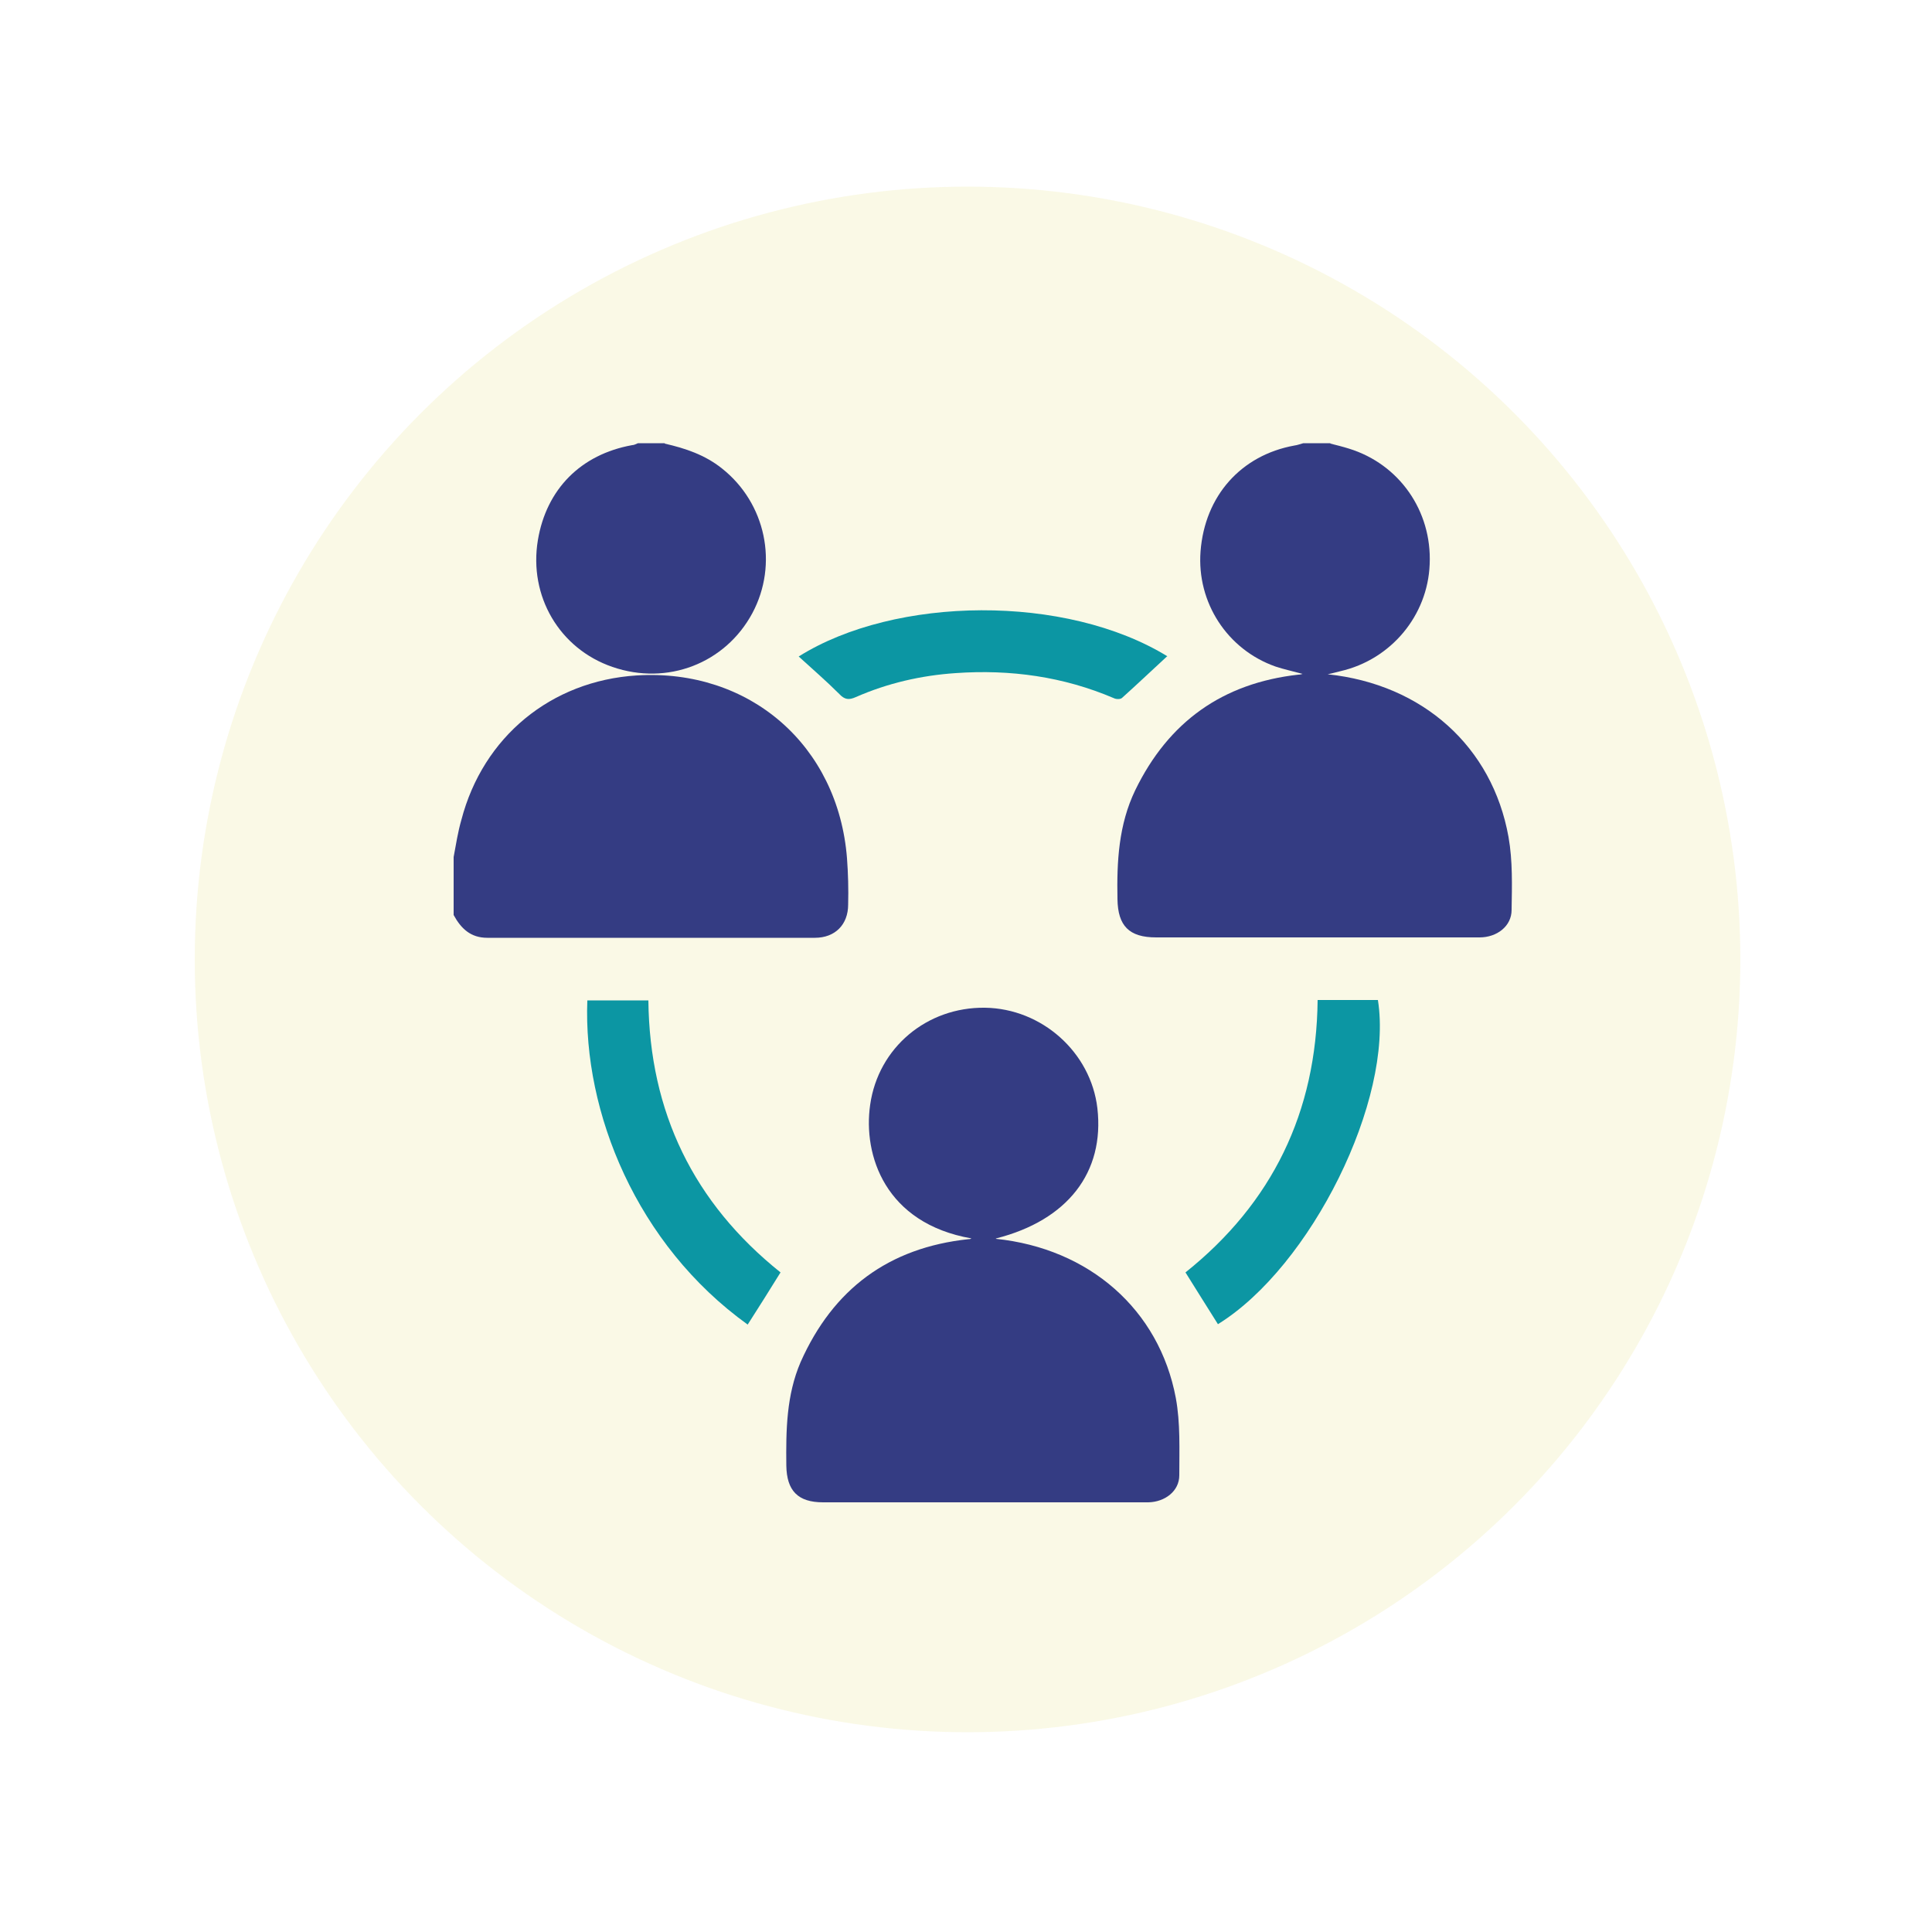
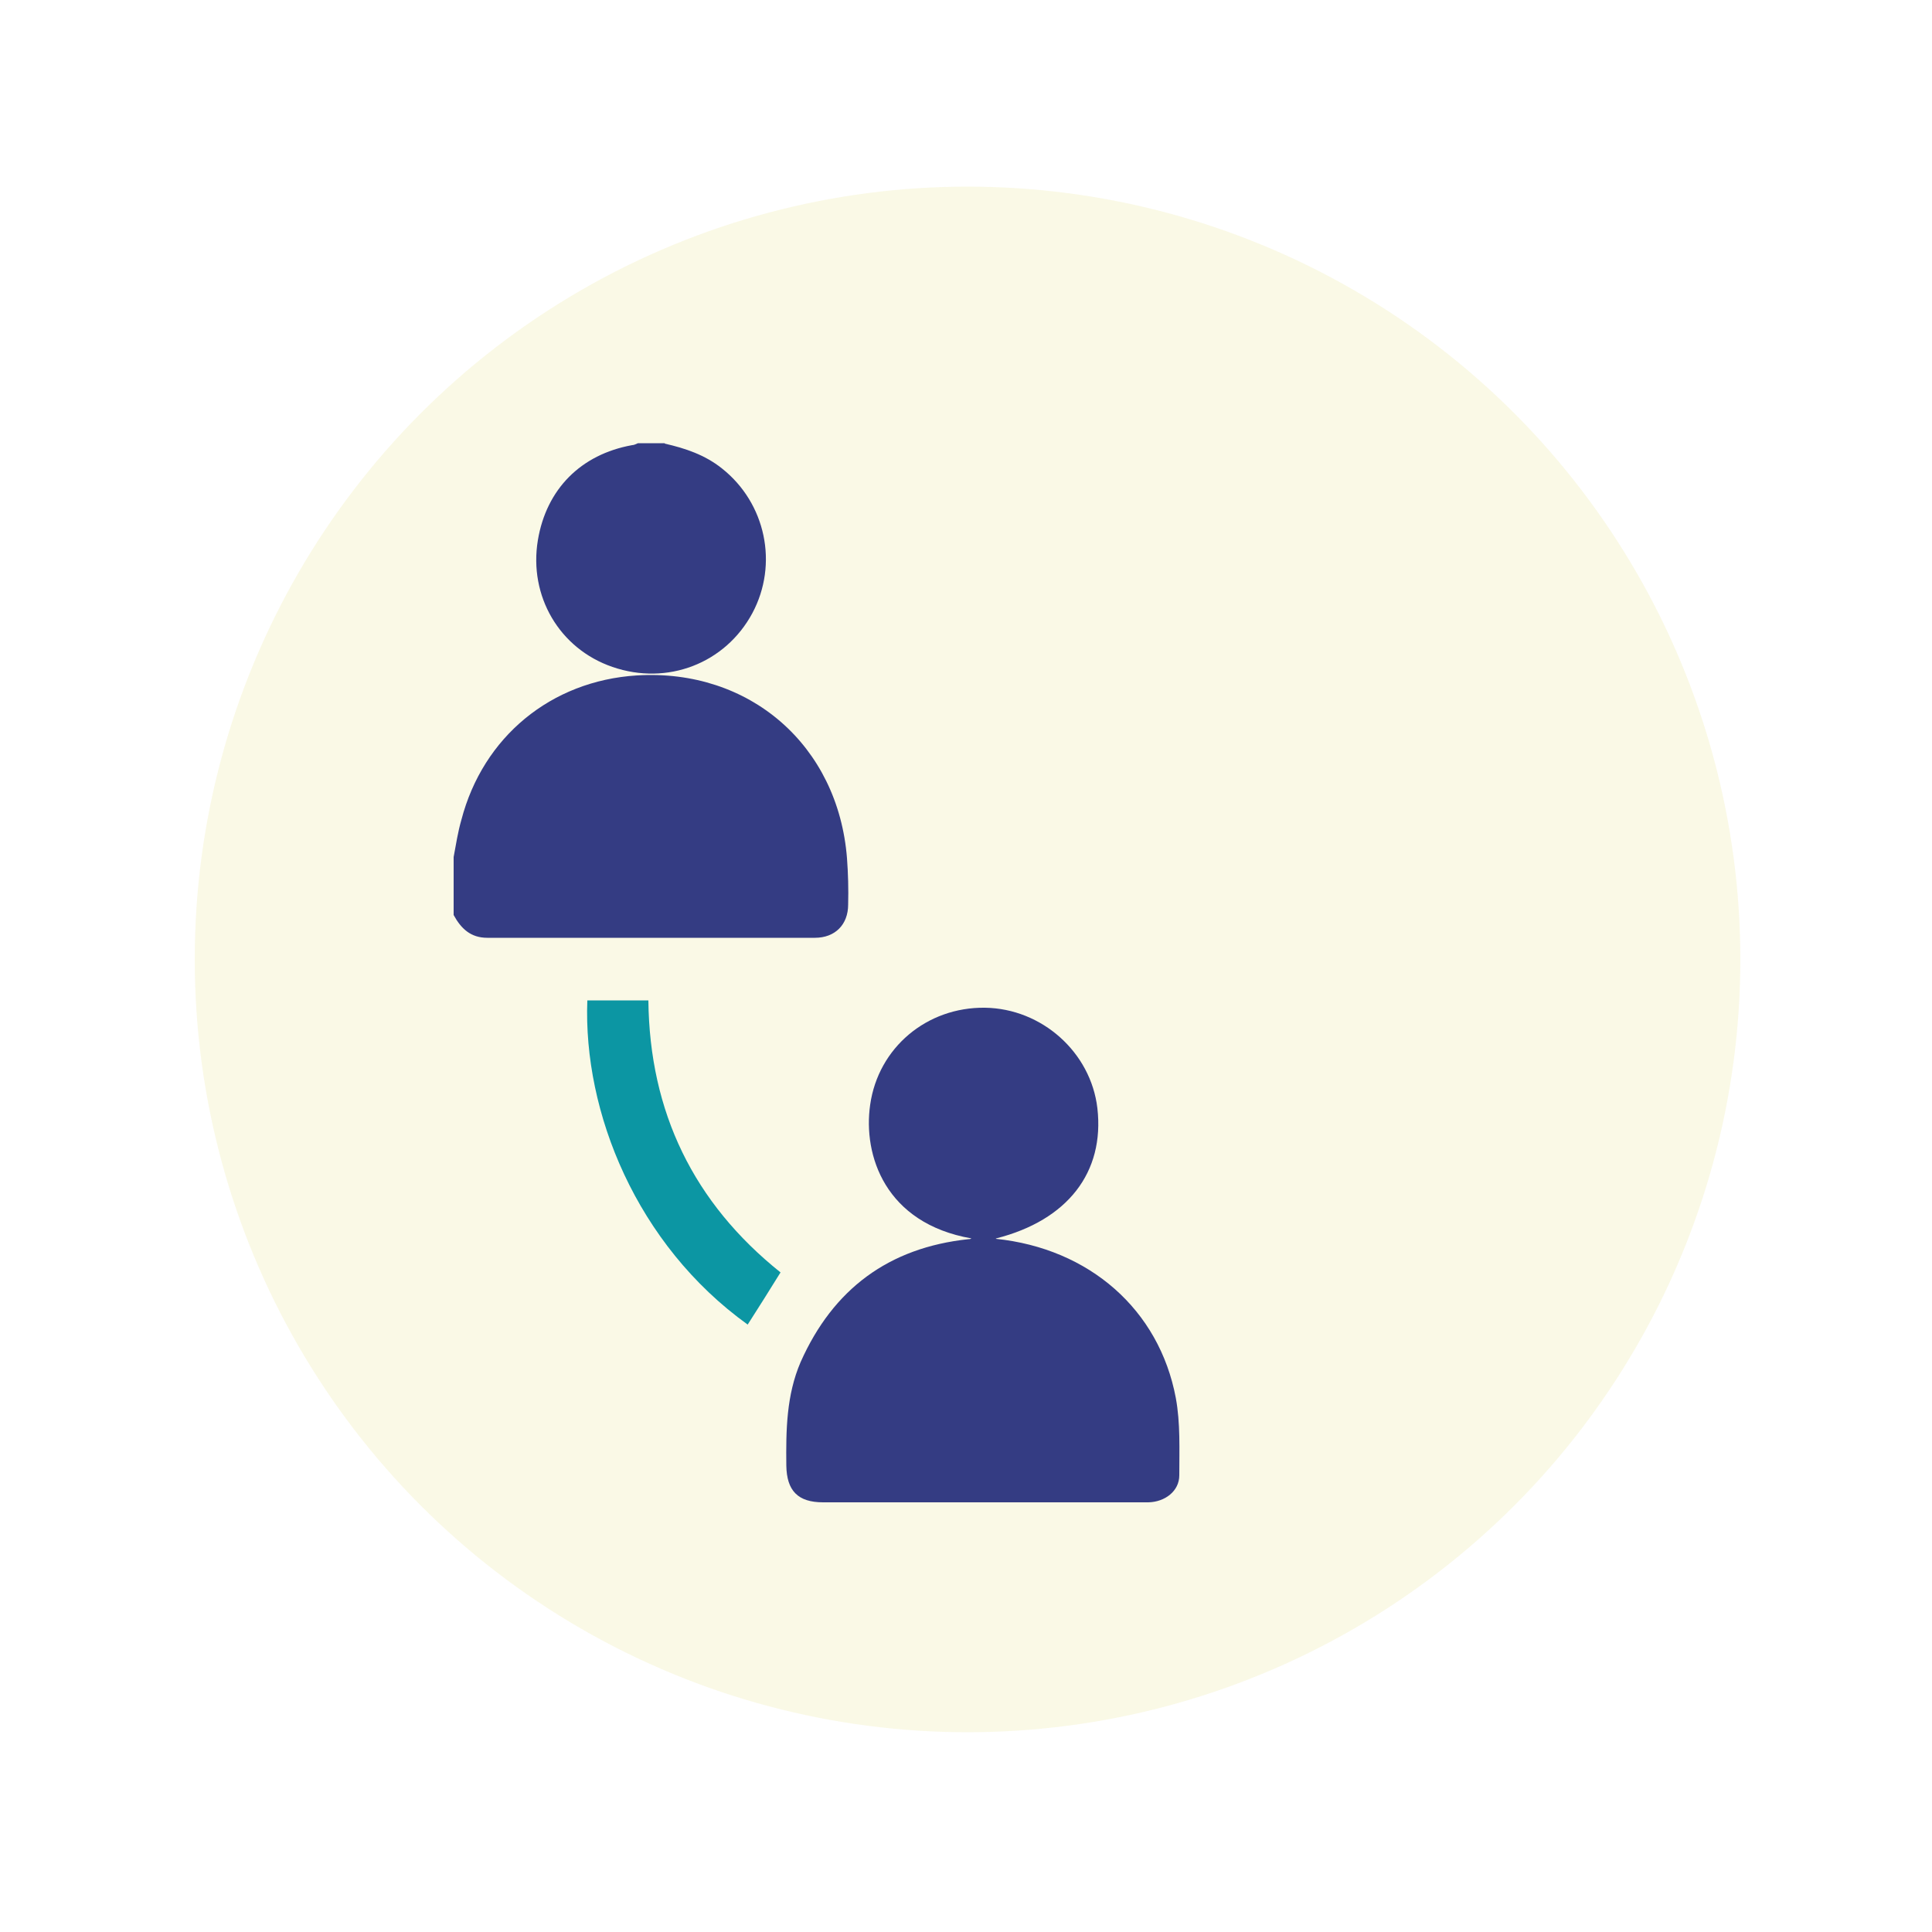
<svg xmlns="http://www.w3.org/2000/svg" id="Layer_1" data-name="Layer 1" viewBox="0 0 50 50">
  <defs>
    <style>
      .cls-1 {
        fill: #343c83;
      }

      .cls-2 {
        fill: #0c96a3;
      }

      .cls-3 {
        fill: #d0c100;
        opacity: .1;
      }
    </style>
  </defs>
  <circle class="cls-3" cx="25.04" cy="24.83" r="20" />
  <g>
-     <path class="cls-1" d="M34.43,11.48c.16,.04,.32,.08,.48,.13,1.3,.4,2.15,1.61,2.09,2.99-.05,1.33-1,2.47-2.31,2.77-.09,.02-.18,.05-.33,.08,2.46,.26,4.26,1.87,4.68,4.21,.11,.62,.09,1.26,.08,1.89,0,.42-.38,.71-.83,.71-.47,0-.94,0-1.42,0-2.32,0-4.64,0-6.95,0-.7,0-.99-.3-1-.99-.02-.97,.03-1.93,.46-2.82,.86-1.77,2.26-2.77,4.22-2.99,.02,0,.05,0,.11-.02-.26-.07-.49-.12-.7-.19-1.25-.44-2.04-1.66-1.94-2.98,.11-1.44,1.05-2.49,2.43-2.74,.08-.01,.15-.04,.23-.06,.23,0,.46,0,.7,0Z" />
    <path class="cls-1" d="M11.74,22.18c.06-.32,.11-.65,.2-.96,.56-2.15,2.32-3.6,4.54-3.74,2.92-.18,5.21,1.81,5.44,4.73,.03,.4,.04,.8,.03,1.2,0,.52-.34,.86-.86,.86-2.83,0-5.65,0-8.48,0-.43,0-.68-.24-.87-.59,0-.5,0-1,0-1.5Z" />
    <path class="cls-1" d="M17.2,11.48c.53,.12,1.04,.29,1.48,.64,1.14,.9,1.47,2.48,.79,3.75-.7,1.3-2.2,1.88-3.62,1.39-1.37-.47-2.17-1.83-1.93-3.28,.22-1.32,1.11-2.22,2.44-2.46,.05,0,.1-.03,.15-.05,.23,0,.46,0,.7,0Z" />
    <path class="cls-1" d="M25.77,32.06c2.42,.25,4.23,1.83,4.66,4.12,.12,.65,.09,1.33,.09,2,0,.41-.37,.69-.8,.7-.52,0-1.03,0-1.55,0-2.29,0-4.58,0-6.87,0-.65,0-.94-.3-.95-.95-.01-.91,0-1.82,.37-2.68,.84-1.89,2.28-2.96,4.34-3.18,.02,0,.05,0,.08-.02-2.23-.39-2.81-2.15-2.62-3.46,.21-1.48,1.47-2.53,2.97-2.51,1.47,.02,2.74,1.15,2.91,2.6,.19,1.66-.77,2.9-2.62,3.37Z" />
    <path class="cls-2" d="M19.35,34.28c-2.88-2.07-4.26-5.5-4.15-8.39h1.58c.03,2.89,1.17,5.24,3.42,7.04-.28,.45-.56,.9-.85,1.35Z" />
-     <path class="cls-2" d="M34.1,25.88h1.56c.41,2.58-1.73,6.9-4.14,8.39-.28-.44-.55-.88-.84-1.34,2.24-1.79,3.39-4.14,3.42-7.05Z" />
-     <path class="cls-2" d="M30.21,16.98c-.39,.36-.77,.72-1.17,1.08-.04,.04-.15,.04-.21,.01-1.31-.56-2.68-.75-4.1-.65-.89,.06-1.76,.26-2.58,.62-.18,.08-.29,.07-.43-.08-.34-.34-.7-.65-1.05-.97,2.5-1.57,6.92-1.62,9.55,0Z" />
+     <path class="cls-2" d="M34.1,25.88h1.56Z" />
  </g>
</svg>